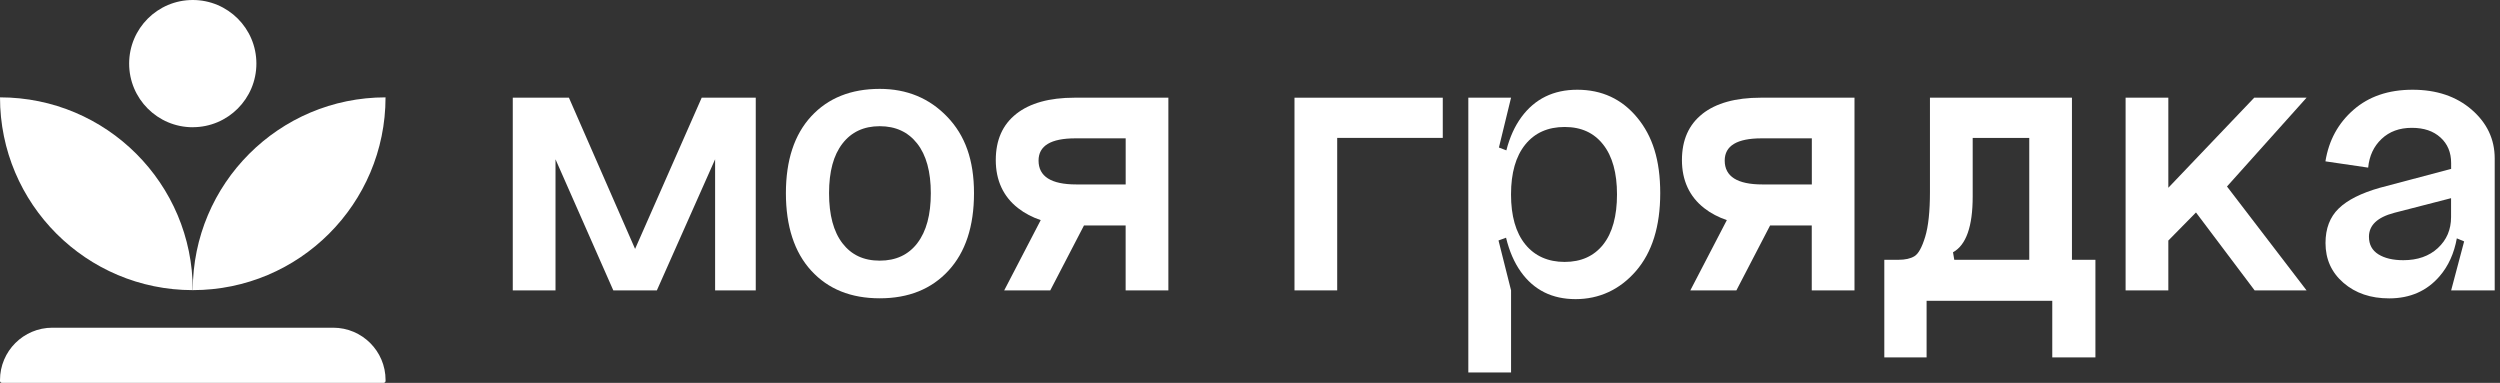
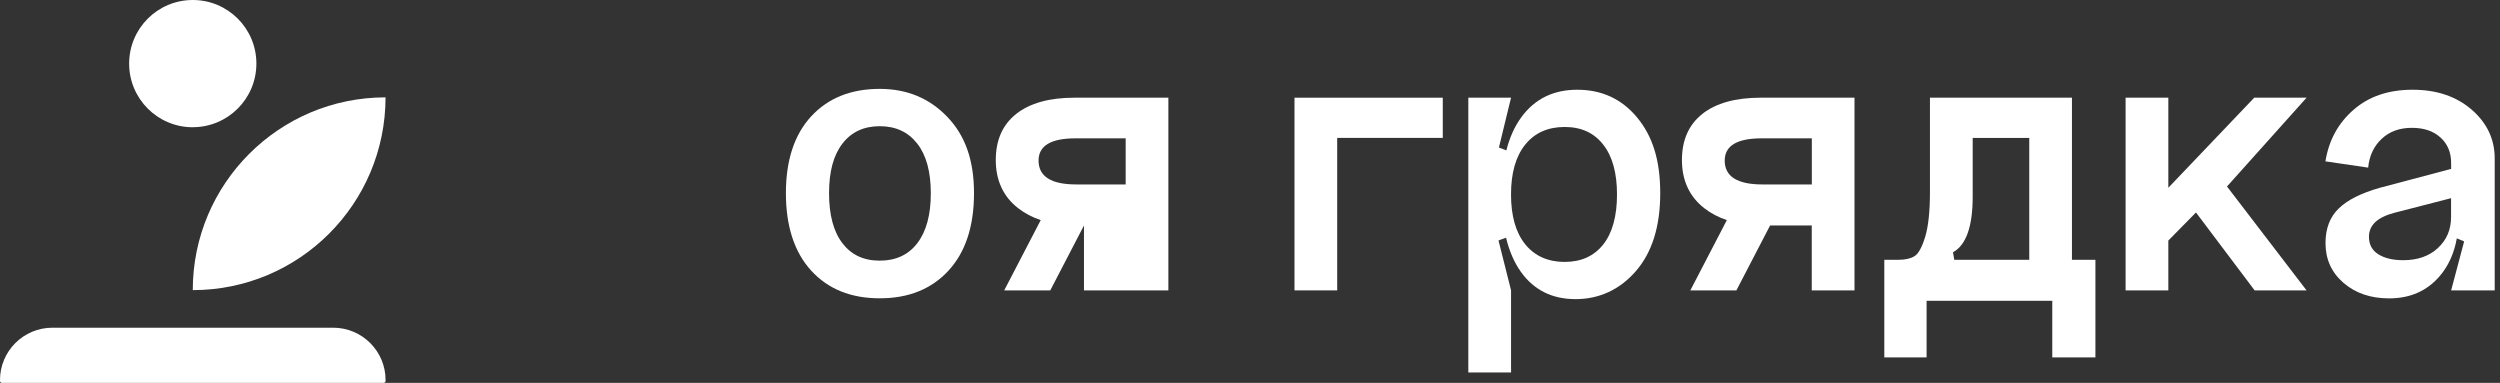
<svg xmlns="http://www.w3.org/2000/svg" width="444" height="68" viewBox="0 0 444 68" fill="none">
  <rect x="0" y="0" width="444" height="68" fill="#333333" stroke="none" />
  <path d="M34.236 51.526C53.145 51.526 68.471 36.2 68.471 17.291C49.562 17.291 34.236 32.617 34.236 51.526Z" fill="white" />
-   <path d="M34.236 51.526C34.236 32.617 18.909 17.291 0 17.291C0 36.2 15.327 51.526 34.236 51.526Z" fill="white" />
  <path d="M34.236 22.591C40.472 22.591 45.535 17.536 45.535 11.292C45.535 5.049 40.479 0 34.236 0C27.992 0 22.936 5.056 22.936 11.299C22.936 17.542 27.992 22.598 34.236 22.598V22.591Z" fill="white" />
  <path d="M59.176 58.201H9.302C4.167 58.201 0 62.367 0 67.503V67.649C0 67.841 0.159 68 0.352 68H68.126C68.319 68 68.478 67.841 68.478 67.649V67.503C68.478 62.367 64.311 58.201 59.176 58.201Z" fill="white" />
-   <path d="M112.791 44.208L101.041 17.351H91.069V51.573H98.659V28.291L108.923 51.573H116.659L127.003 28.291V51.573H134.222V17.351H124.621L112.791 44.208Z" fill="white" />
  <path d="M156.243 15.784C151.134 15.784 147.08 17.41 144.075 20.654C141.076 23.905 139.576 28.457 139.576 34.309C139.576 40.161 141.076 44.798 144.075 48.069C147.074 51.347 151.128 52.979 156.243 52.979C161.358 52.979 165.419 51.347 168.444 48.069C171.47 44.792 172.983 40.207 172.983 34.309C172.983 28.41 171.397 24.025 168.219 20.734C165.047 17.43 161.053 15.784 156.243 15.784ZM162.937 43.166C161.345 45.249 159.116 46.291 156.243 46.291C153.37 46.291 151.207 45.263 149.621 43.206C148.036 41.143 147.24 38.184 147.24 34.315C147.24 30.447 148.029 27.561 149.621 25.498C151.207 23.441 153.417 22.413 156.243 22.413C159.069 22.413 161.285 23.441 162.898 25.498C164.51 27.561 165.313 30.5 165.313 34.315C165.313 38.13 164.523 41.083 162.931 43.166H162.937Z" fill="white" />
-   <path d="M180.5 20.217C178.065 22.127 176.85 24.868 176.85 28.437C176.85 32.007 178.164 34.899 180.798 36.956C181.973 37.878 183.326 38.582 184.832 39.093L178.343 51.579H186.524L192.515 40.041H199.913V51.579H207.503V17.35H190.837C186.371 17.35 182.921 18.312 180.493 20.217H180.5ZM199.92 24.569V32.756H191.142C186.677 32.756 184.447 31.337 184.447 28.517C184.447 25.889 186.63 24.569 190.996 24.569H199.926H199.92Z" fill="white" />
+   <path d="M180.5 20.217C178.065 22.127 176.85 24.868 176.85 28.437C176.85 32.007 178.164 34.899 180.798 36.956C181.973 37.878 183.326 38.582 184.832 39.093L178.343 51.579H186.524L192.515 40.041V51.579H207.503V17.35H190.837C186.371 17.35 182.921 18.312 180.493 20.217H180.5ZM199.92 24.569V32.756H191.142C186.677 32.756 184.447 31.337 184.447 28.517C184.447 25.889 186.63 24.569 190.996 24.569H199.926H199.92Z" fill="white" />
  <path d="M229.902 51.573H237.486V24.49H256.236V17.351H229.902V51.573Z" fill="white" />
  <path d="M280.114 15.937C275.901 15.937 272.604 17.549 270.222 20.773C269.021 22.399 268.125 24.383 267.528 26.705L266.208 26.201L268.364 17.343H260.774V66.149H268.364V51.566L266.135 42.708L267.475 42.217C268.052 44.599 268.928 46.629 270.116 48.288C272.425 51.513 275.656 53.125 279.822 53.125C283.989 53.125 287.658 51.466 290.538 48.142C293.417 44.818 294.857 40.207 294.857 34.309C294.857 28.41 293.49 24.177 290.763 20.88C288.036 17.582 284.487 15.937 280.121 15.937H280.114ZM284.726 43.431C283.087 45.488 280.804 46.517 277.878 46.517C274.953 46.517 272.571 45.475 270.885 43.392C269.2 41.308 268.358 38.356 268.358 34.534C268.358 30.712 269.2 27.767 270.885 25.677C272.571 23.593 274.906 22.552 277.878 22.552C280.851 22.552 283.087 23.593 284.726 25.677C286.364 27.76 287.18 30.712 287.18 34.534C287.18 38.356 286.364 41.368 284.726 43.425V43.431Z" fill="white" />
  <path d="M302.361 20.217C299.926 22.128 298.712 24.868 298.712 28.437C298.712 32.007 300.026 34.9 302.653 36.956C303.827 37.879 305.181 38.582 306.687 39.093L300.198 51.58H308.379L314.37 40.042H321.768V51.58H329.358V17.351H312.692C308.226 17.351 304.776 18.313 302.348 20.217H302.361ZM321.781 24.569V32.757H313.003C308.538 32.757 306.309 31.337 306.309 28.517C306.309 25.89 308.492 24.569 312.857 24.569H321.788H321.781Z" fill="white" />
  <path d="M367.986 17.351H342.76V34.09C342.76 37.56 342.475 40.227 341.904 42.085C341.334 43.943 340.703 45.084 340.007 45.502C339.31 45.927 338.368 46.139 337.18 46.139H334.653V63.469H342.163V53.424H364.483V63.469H372.146V46.139H367.979V17.351H367.986ZM360.396 46.146H347.079L346.854 44.805C349.189 43.518 350.35 40.221 350.35 34.913V24.496H360.396V46.146Z" fill="white" />
  <path d="M400.35 17.351L385.096 33.347V17.351H377.506V51.573H385.096V42.722L390.006 37.733L400.423 51.573H409.645L395.513 33.121L409.645 17.351H400.35Z" fill="white" />
  <path d="M438.958 19.466C436.231 17.111 432.735 15.937 428.469 15.937C424.202 15.937 420.706 17.124 417.979 19.506C415.252 21.888 413.593 24.94 412.996 28.655L420.586 29.77C420.786 27.687 421.575 25.988 422.968 24.674C424.355 23.361 426.14 22.704 428.329 22.704C430.519 22.704 432.158 23.275 433.425 24.416C434.692 25.557 435.322 27.07 435.322 28.954V29.996L422.676 33.346C419.352 34.288 416.911 35.516 415.352 37.029C413.792 38.541 413.01 40.591 413.01 43.166C413.01 46.045 414.078 48.401 416.208 50.238C418.337 52.076 421.044 52.992 424.315 52.992C428.037 52.992 431.023 51.678 433.279 49.051C434.845 47.233 435.853 44.984 436.331 42.33L437.631 42.874L435.322 51.579H443.059V28.145C443.059 24.721 441.692 21.835 438.965 19.473L438.958 19.466ZM432.967 44.055C431.408 45.495 429.358 46.211 426.83 46.211C424.999 46.211 423.519 45.866 422.404 45.169C421.29 44.473 420.726 43.438 420.726 42.044C420.726 40.008 422.219 38.594 425.191 37.805L435.309 35.197V38.548C435.309 40.777 434.526 42.615 432.967 44.048V44.055Z" fill="white" />
</svg>